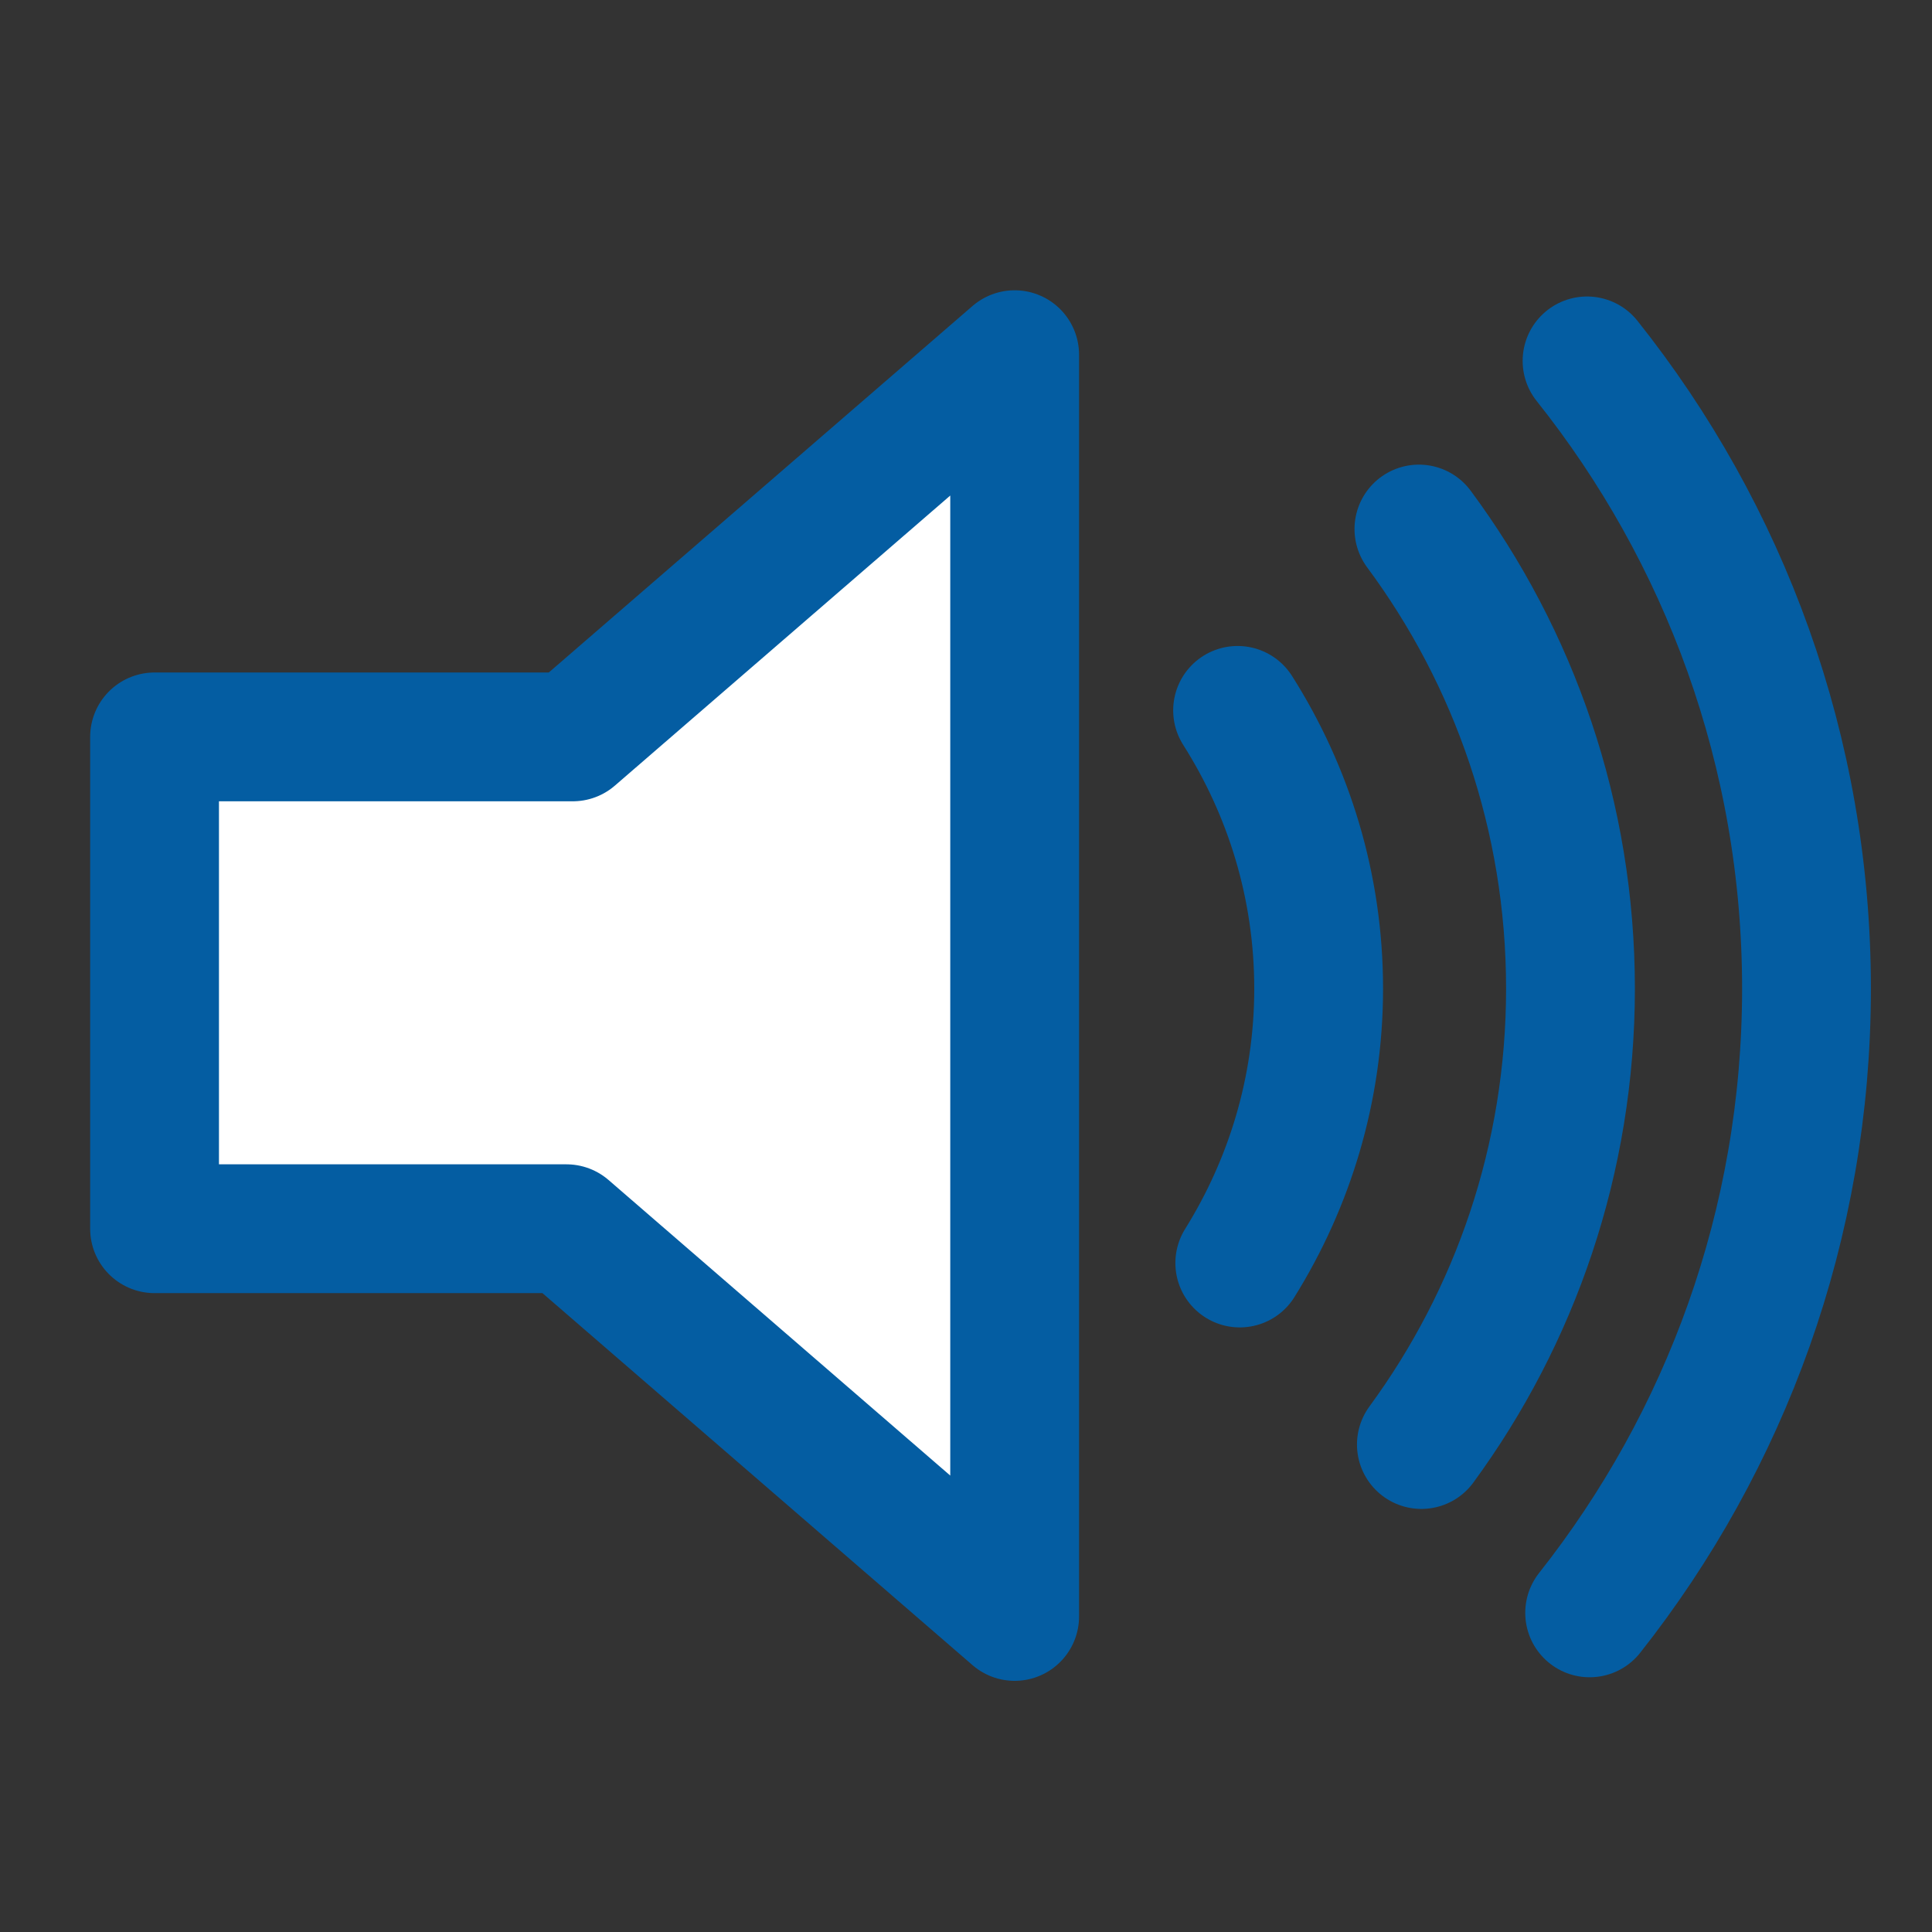
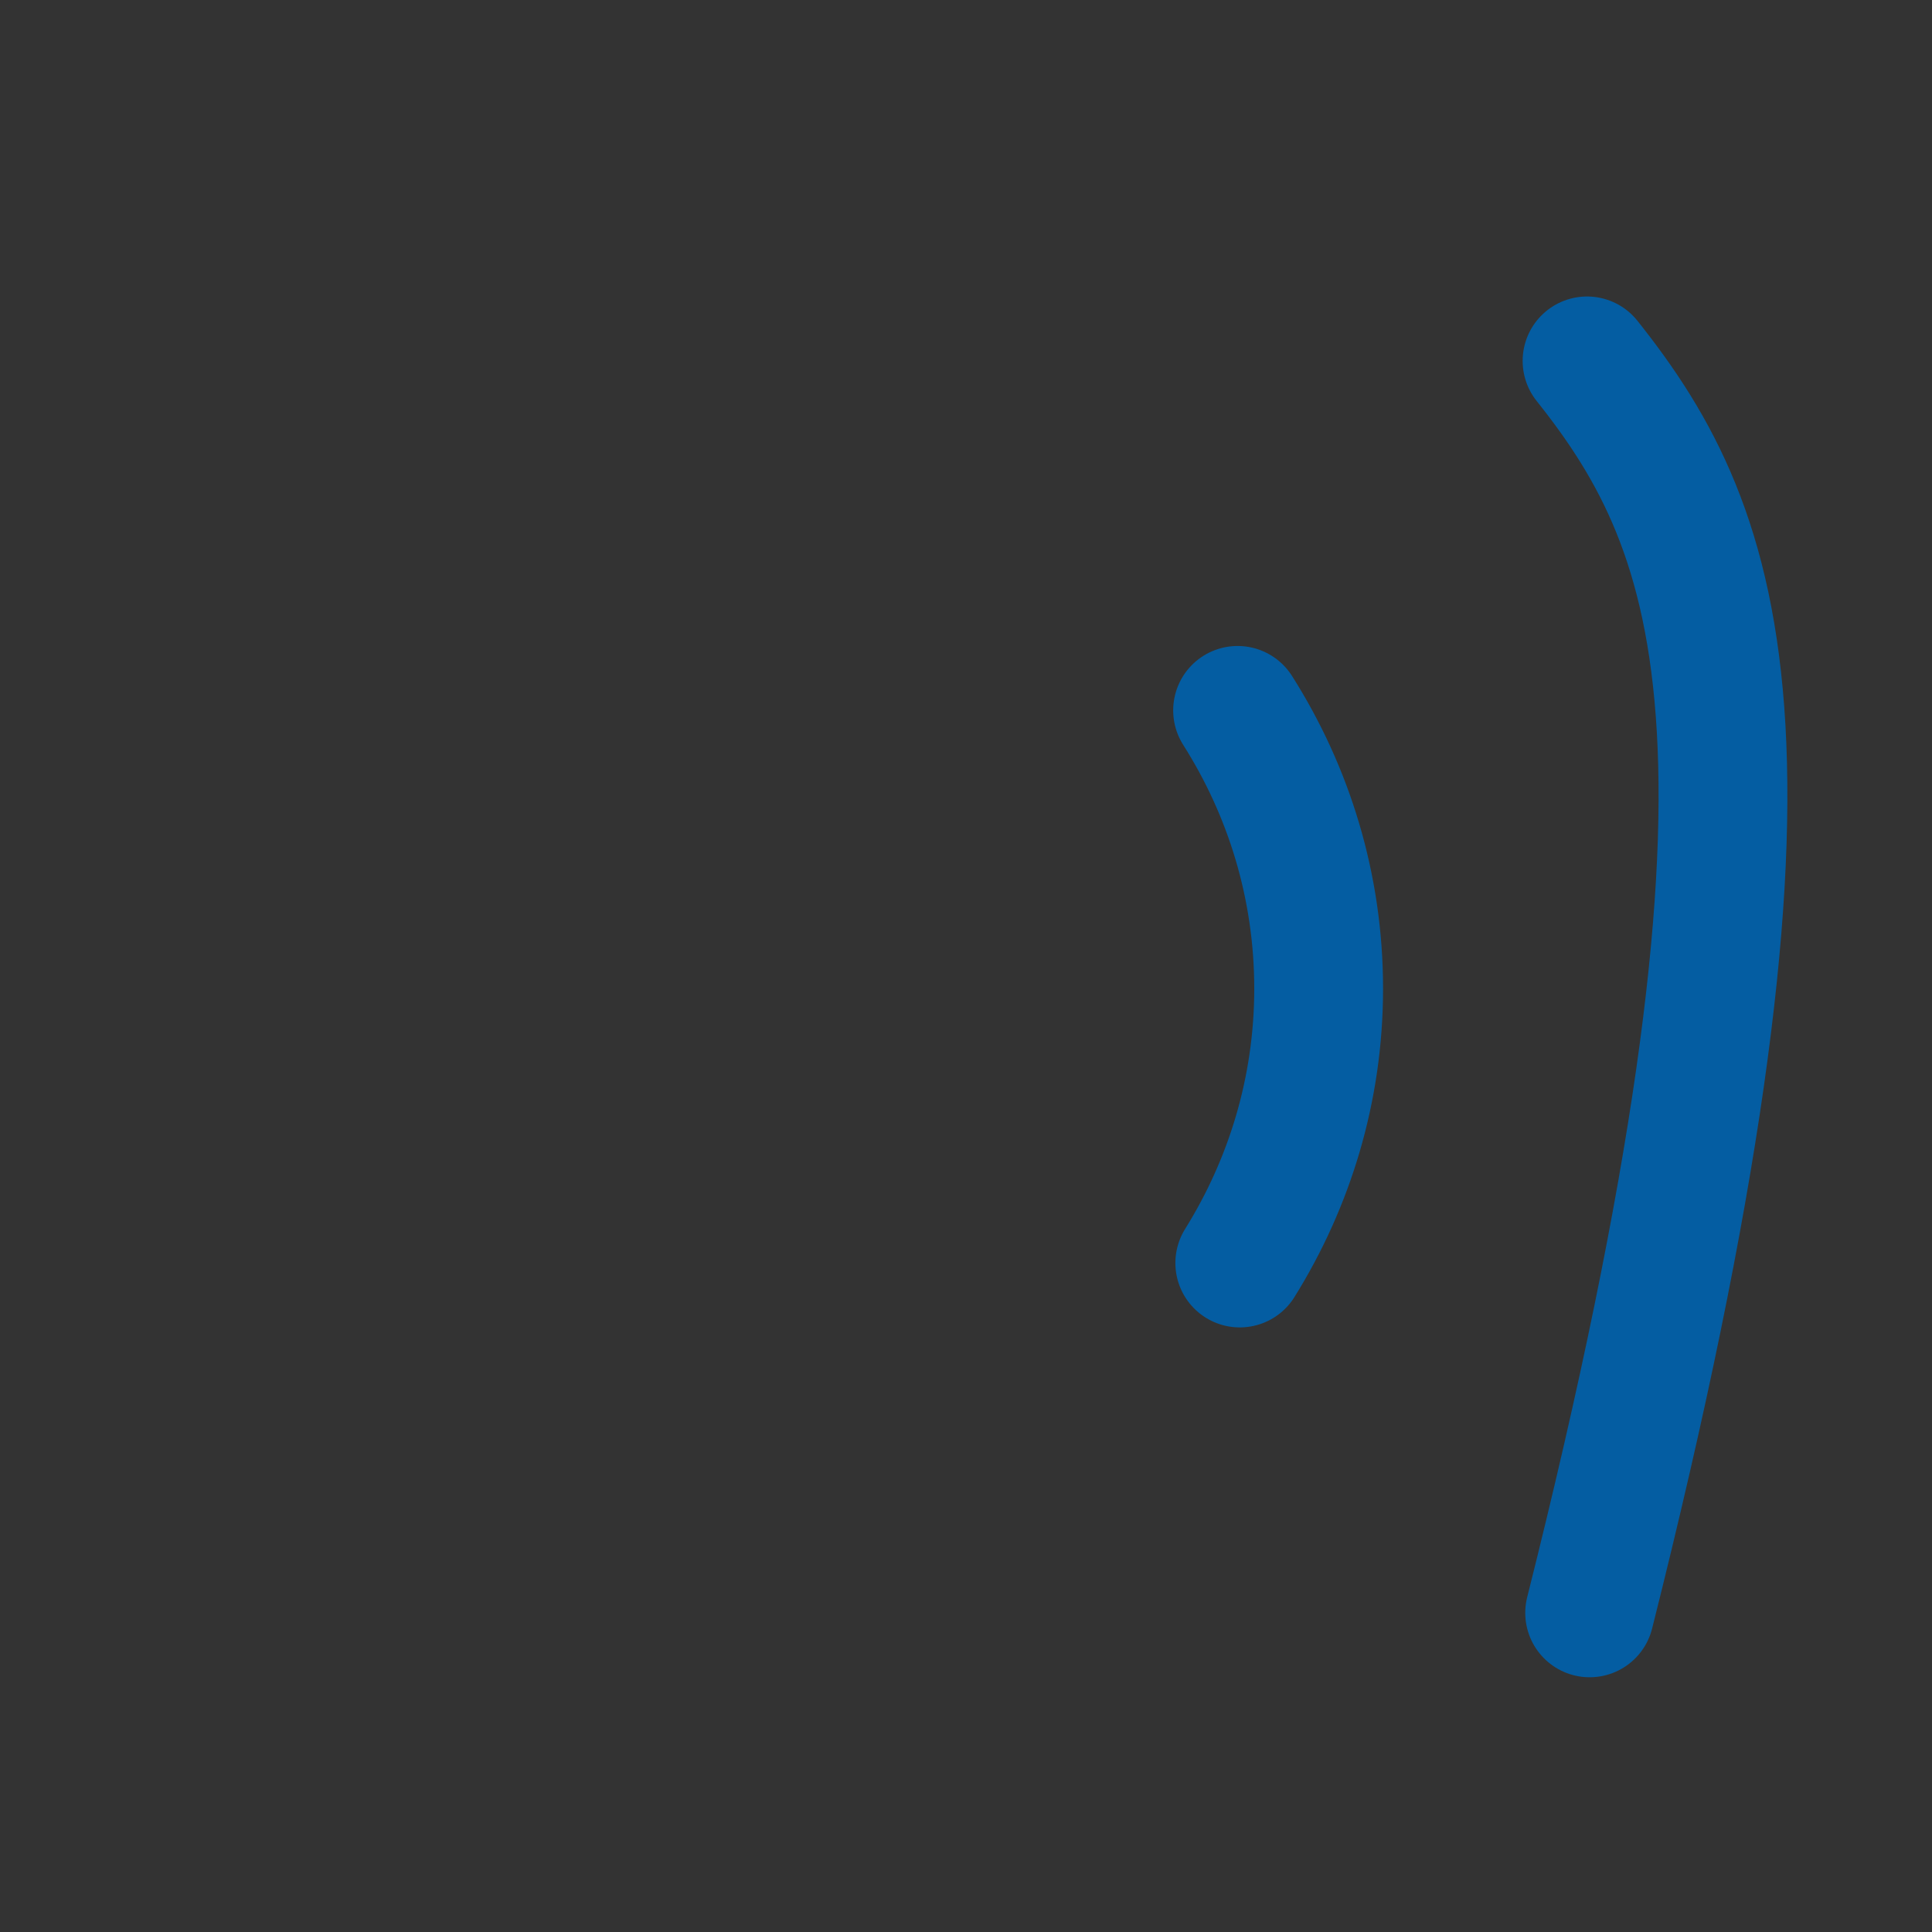
<svg xmlns="http://www.w3.org/2000/svg" xml:space="preserve" version="1.0" id="layer1" width="24" height="24" viewBox="0 0 75 75">
  <rect x="0" y="0" width="75" height="75" fill="#333333" stroke="none" />
  <g id="g1">
-     <polygon id="polygon1" points="39.389,13.769 22.235,28.606 6,28.606 6,47.699 21.989,47.699 39.389,62.75 39.389,13.769" style="stroke:rgba(4, 93, 162, 1);stroke-width:5;stroke-linejoin:round;fill:#fff;" />
    <path id="path1" d="M 48.128,49.03 C 50.057,45.934 51.19,42.291 51.19,38.377 C 51.19,34.399 50.026,30.703 48.043,27.577" style="fill:none;stroke:rgba(4, 93, 162, 1);stroke-width:5;stroke-linecap:round" />
-     <path id="path2" d="M 55.082,20.537 C 58.777,25.523 60.966,31.694 60.966,38.377 C 60.966,44.998 58.815,51.115 55.178,56.076" style="fill:none;stroke:rgba(4, 93, 162, 1);stroke-width:5;stroke-linecap:round" />
-     <path id="path1" d="M 61.71,62.611 C 66.977,55.945 70.128,47.531 70.128,38.378 C 70.128,29.161 66.936,20.696 61.609,14.01" style="fill:none;stroke:rgba(4, 93, 162, 1);stroke-width:5;stroke-linecap:round" />
+     <path id="path1" d="M 61.71,62.611 C 70.128,29.161 66.936,20.696 61.609,14.01" style="fill:none;stroke:rgba(4, 93, 162, 1);stroke-width:5;stroke-linecap:round" />
  </g>
</svg>